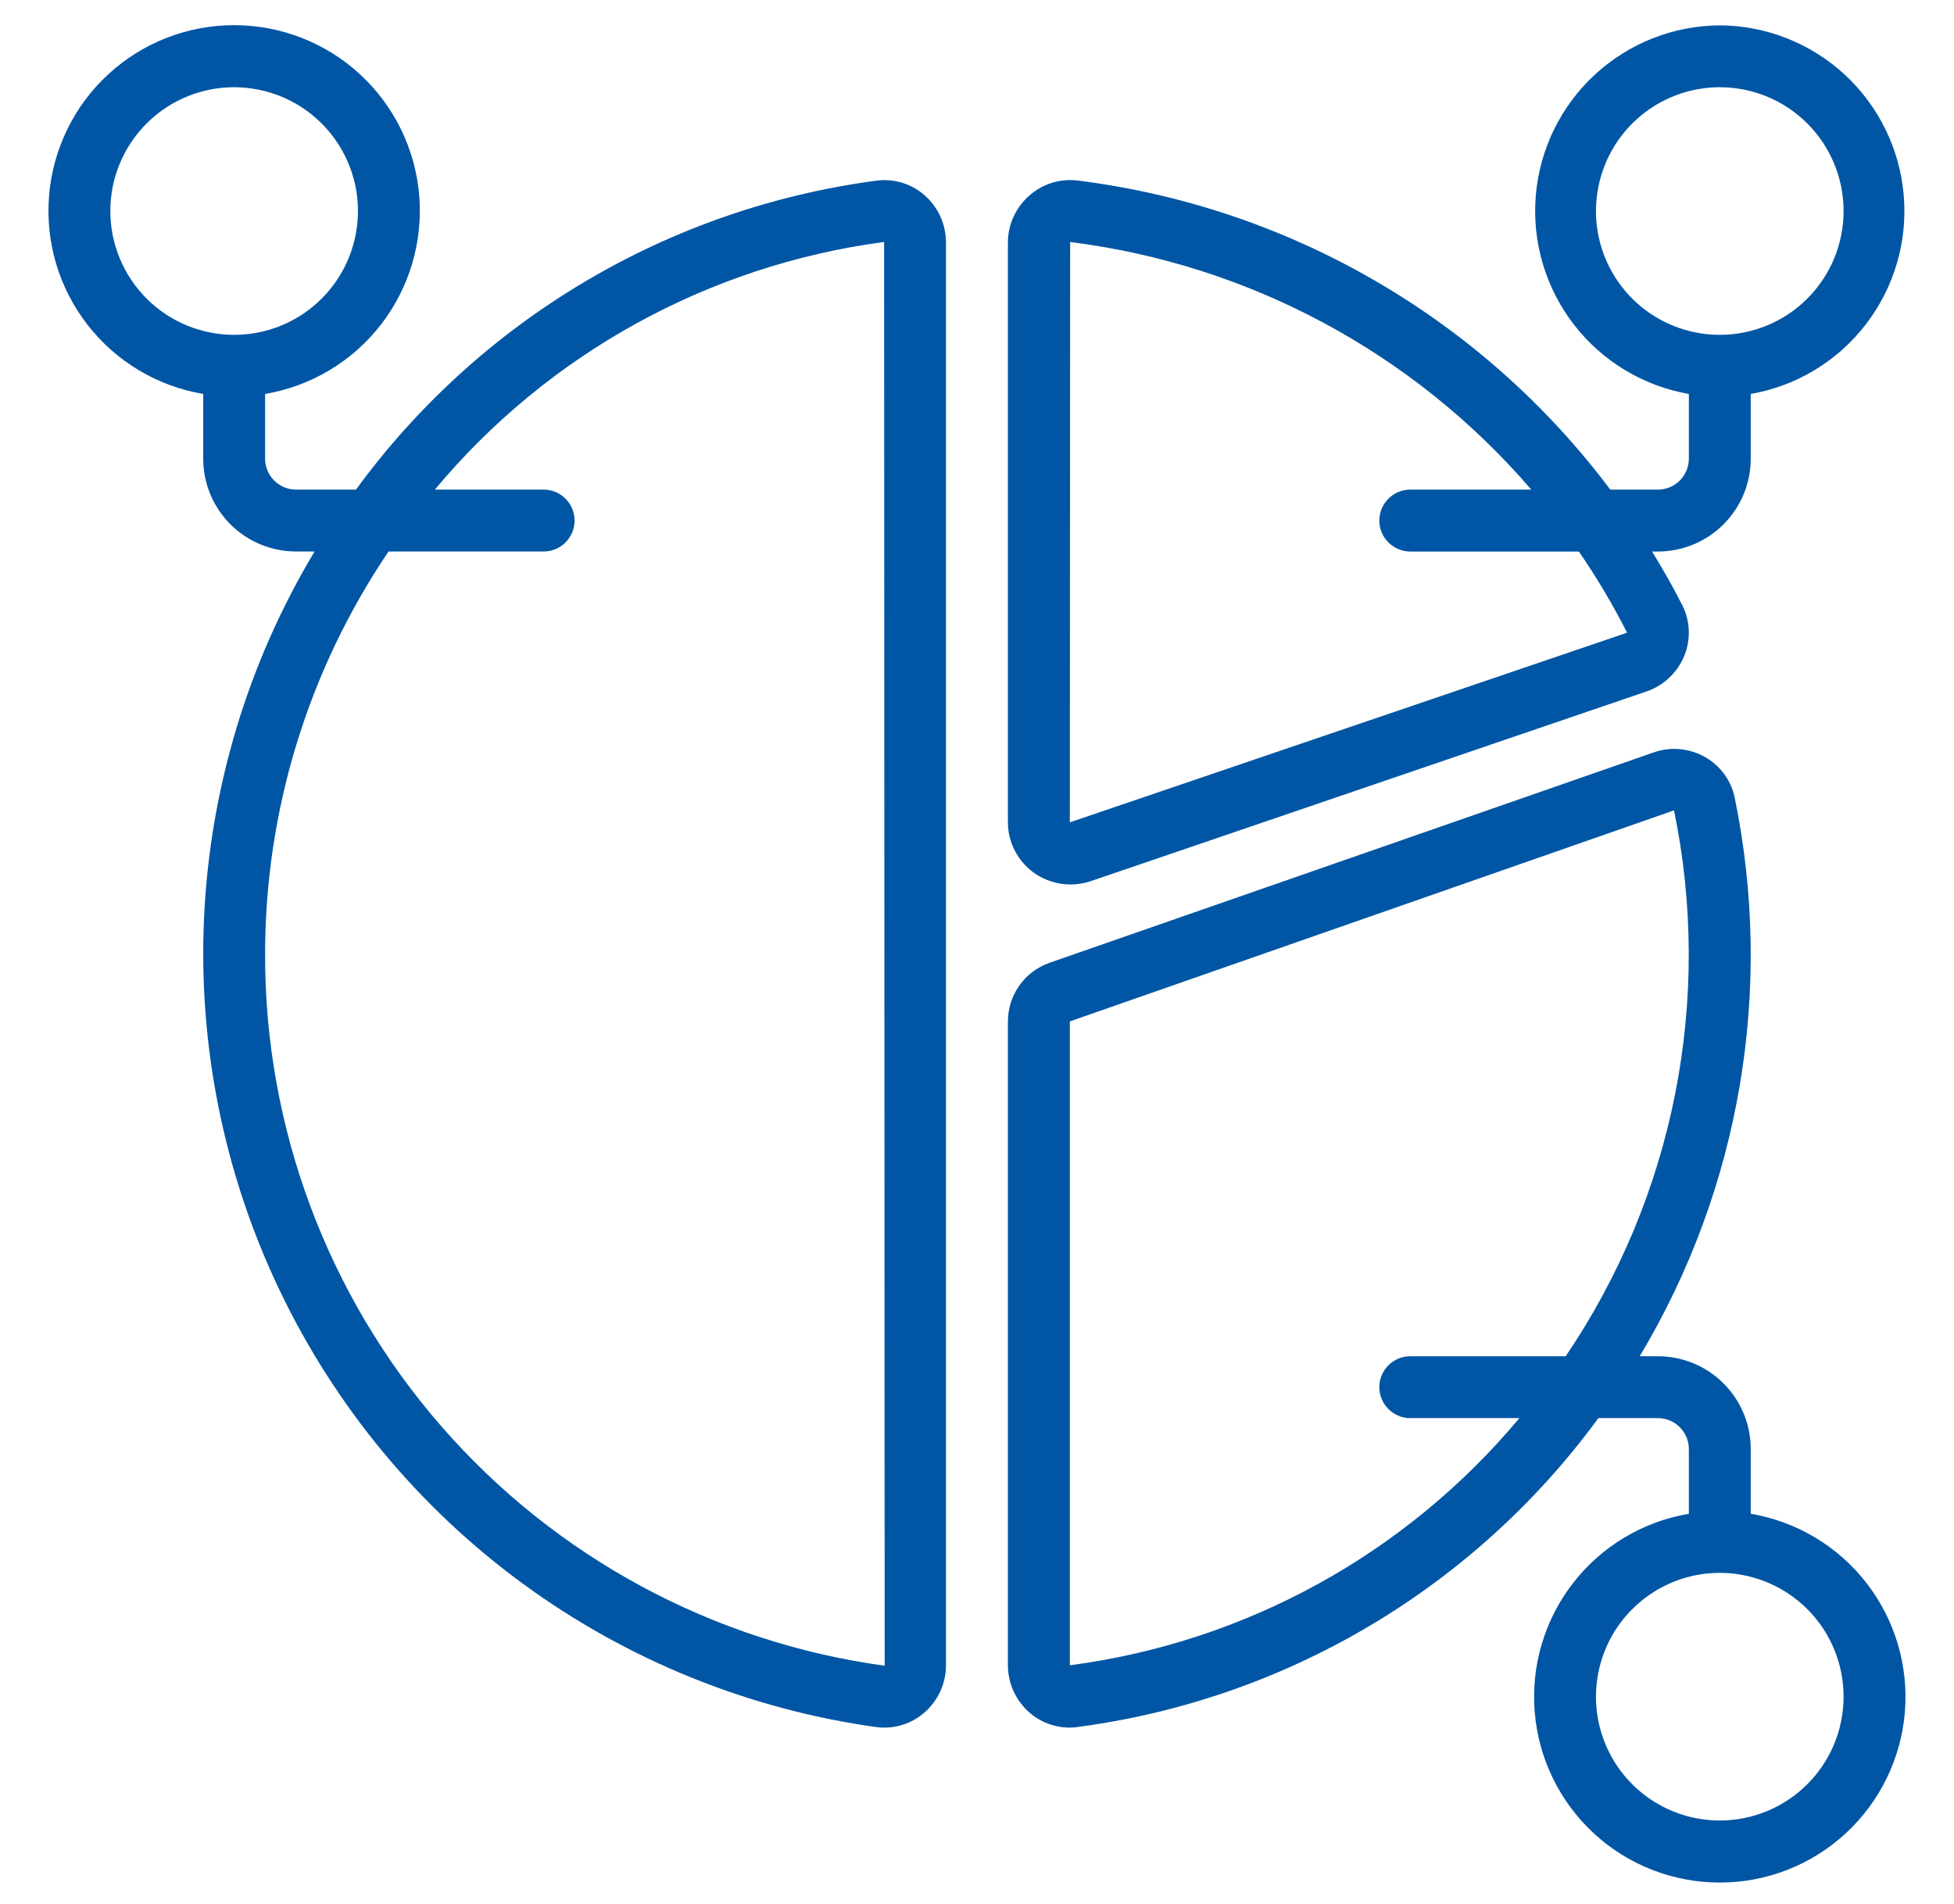
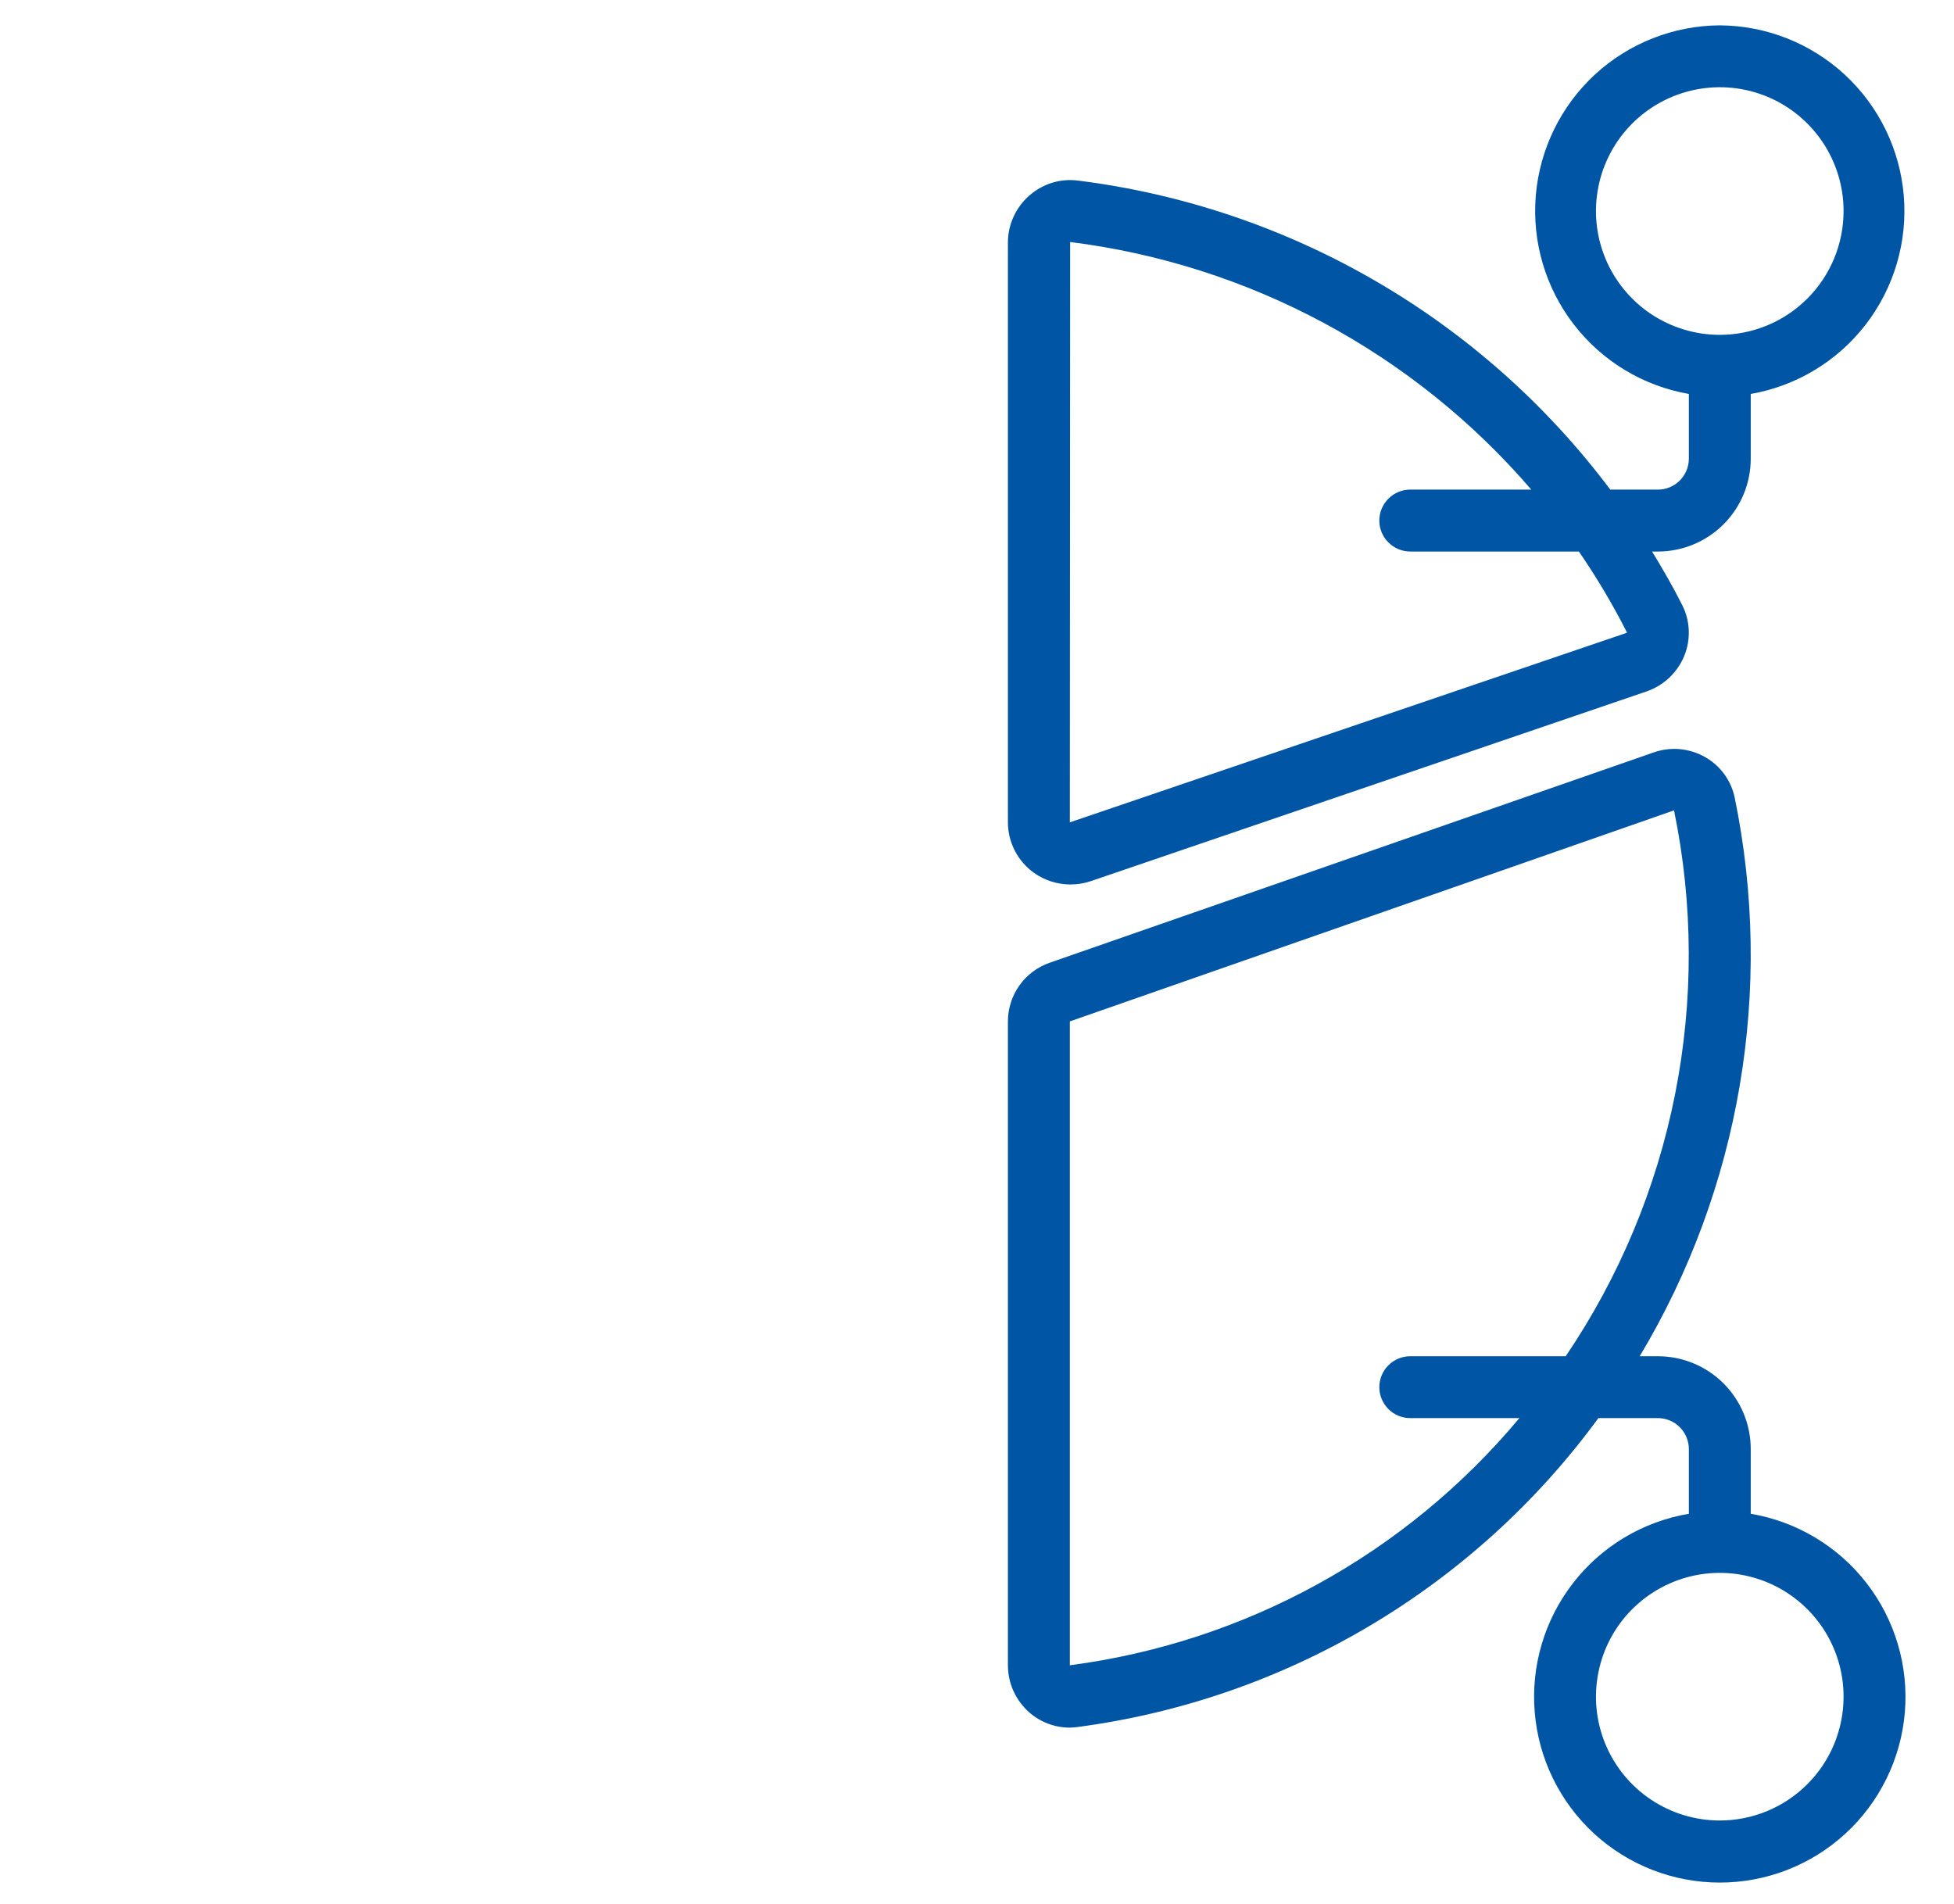
<svg xmlns="http://www.w3.org/2000/svg" width="39" height="38" viewBox="0 0 39 38" fill="none">
  <path d="M34.325 0.506C33.4 0.511 32.51 0.863 31.83 1.491C31.151 2.12 30.731 2.98 30.653 3.902C30.576 4.825 30.846 5.742 31.412 6.476C31.977 7.209 32.796 7.704 33.708 7.863V9.154C33.708 9.318 33.642 9.475 33.527 9.591C33.411 9.707 33.254 9.772 33.09 9.772H32.14C30.873 8.084 29.28 6.667 27.454 5.608C25.629 4.548 23.609 3.867 21.515 3.604C21.34 3.582 21.163 3.597 20.995 3.649C20.828 3.701 20.673 3.789 20.542 3.905C20.409 4.022 20.302 4.166 20.229 4.327C20.155 4.488 20.117 4.663 20.117 4.84V16.413C20.117 16.61 20.165 16.804 20.255 16.979C20.345 17.154 20.476 17.305 20.636 17.42C20.849 17.572 21.105 17.653 21.367 17.653C21.505 17.653 21.642 17.631 21.773 17.586L32.859 13.802C33.029 13.744 33.185 13.65 33.316 13.527C33.446 13.404 33.549 13.255 33.617 13.089C33.682 12.928 33.713 12.755 33.706 12.581C33.7 12.407 33.656 12.237 33.578 12.082C33.392 11.711 33.187 11.357 32.974 11.008H33.09C33.581 11.008 34.053 10.812 34.4 10.465C34.748 10.117 34.943 9.646 34.943 9.154V7.863C35.855 7.704 36.674 7.209 37.239 6.476C37.804 5.742 38.075 4.825 37.997 3.902C37.92 2.98 37.5 2.12 36.821 1.491C36.141 0.863 35.251 0.511 34.325 0.506ZM32.472 12.622C32.472 12.622 32.472 12.629 32.46 12.633L21.353 16.413L21.359 4.83C24.934 5.279 28.214 7.04 30.563 9.772H28.148C27.984 9.772 27.827 9.837 27.711 9.953C27.595 10.069 27.53 10.226 27.53 10.39C27.53 10.553 27.595 10.711 27.711 10.826C27.827 10.942 27.984 11.008 28.148 11.008H31.513C31.868 11.524 32.188 12.063 32.472 12.622ZM34.325 6.683C33.837 6.683 33.359 6.538 32.952 6.267C32.546 5.995 32.229 5.609 32.042 5.158C31.855 4.706 31.806 4.21 31.902 3.73C31.997 3.251 32.232 2.811 32.578 2.465C32.924 2.119 33.364 1.884 33.843 1.789C34.322 1.693 34.819 1.742 35.271 1.929C35.722 2.116 36.108 2.433 36.38 2.84C36.651 3.246 36.796 3.724 36.796 4.212C36.796 4.868 36.536 5.496 36.072 5.96C35.609 6.423 34.981 6.683 34.325 6.683Z" fill="#0056A4" />
  <path d="M34.943 30.213V28.922C34.943 28.43 34.748 27.959 34.4 27.611C34.053 27.264 33.581 27.069 33.09 27.069H32.727C34.733 23.721 35.41 19.743 34.623 15.92C34.588 15.751 34.517 15.59 34.414 15.45C34.312 15.311 34.181 15.194 34.03 15.109C33.876 15.022 33.706 14.969 33.53 14.952C33.354 14.936 33.177 14.958 33.01 15.016L20.948 19.216C20.705 19.301 20.494 19.459 20.346 19.669C20.197 19.879 20.117 20.13 20.117 20.388V33.237C20.117 33.414 20.155 33.59 20.228 33.752C20.302 33.914 20.409 34.058 20.542 34.176C20.764 34.372 21.049 34.48 21.345 34.481C21.397 34.481 21.448 34.477 21.499 34.47C23.56 34.199 25.544 33.513 27.332 32.453C29.12 31.393 30.675 29.982 31.902 28.304H33.09C33.254 28.304 33.411 28.369 33.527 28.485C33.642 28.601 33.708 28.758 33.708 28.922V30.213C32.791 30.368 31.966 30.861 31.397 31.596C30.827 32.33 30.554 33.251 30.632 34.177C30.709 35.103 31.132 35.967 31.816 36.596C32.5 37.225 33.396 37.574 34.325 37.574C35.255 37.574 36.15 37.225 36.834 36.596C37.518 35.967 37.941 35.103 38.019 34.177C38.096 33.251 37.823 32.33 37.254 31.596C36.684 30.861 35.859 30.368 34.943 30.213ZM21.353 33.24V20.386L33.412 16.174C33.797 18.042 33.804 19.968 33.433 21.84C33.062 23.711 32.32 25.489 31.25 27.069H28.148C27.984 27.069 27.827 27.134 27.711 27.25C27.595 27.365 27.53 27.523 27.53 27.686C27.53 27.85 27.595 28.007 27.711 28.123C27.827 28.239 27.984 28.304 28.148 28.304H30.325C28.06 31.017 24.857 32.778 21.353 33.237V33.24ZM34.325 36.335C33.837 36.335 33.359 36.19 32.952 35.918C32.546 35.647 32.229 35.261 32.042 34.809C31.855 34.358 31.806 33.861 31.902 33.382C31.997 32.902 32.232 32.462 32.578 32.117C32.924 31.771 33.364 31.536 33.843 31.44C34.322 31.345 34.819 31.394 35.271 31.581C35.722 31.768 36.108 32.085 36.38 32.491C36.651 32.897 36.796 33.375 36.796 33.864C36.796 34.519 36.536 35.148 36.072 35.611C35.609 36.074 34.981 36.335 34.325 36.335Z" fill="#0056A4" />
-   <path d="M17.498 3.605C15.439 3.877 13.456 4.564 11.67 5.624C9.883 6.684 8.33 8.095 7.105 9.772H5.909C5.745 9.772 5.588 9.707 5.472 9.591C5.356 9.475 5.291 9.318 5.291 9.154V7.863C6.207 7.708 7.032 7.215 7.602 6.48C8.171 5.746 8.444 4.825 8.367 3.898C8.289 2.972 7.866 2.109 7.182 1.48C6.498 0.851 5.603 0.502 4.673 0.502C3.744 0.502 2.848 0.851 2.164 1.48C1.48 2.109 1.058 2.972 0.98 3.898C0.902 4.825 1.175 5.746 1.745 6.48C2.314 7.215 3.139 7.708 4.056 7.863V9.154C4.056 9.646 4.251 10.117 4.598 10.464C4.946 10.812 5.417 11.007 5.909 11.007H6.279C4.953 13.216 4.196 15.72 4.074 18.294C3.952 20.867 4.47 23.431 5.582 25.755C6.693 28.08 8.363 30.093 10.443 31.614C12.523 33.135 14.947 34.117 17.499 34.472C17.55 34.478 17.601 34.481 17.652 34.481C17.948 34.48 18.233 34.372 18.455 34.177C18.589 34.059 18.696 33.915 18.77 33.752C18.843 33.59 18.881 33.414 18.881 33.236V4.84C18.881 4.662 18.843 4.486 18.77 4.324C18.697 4.161 18.59 4.017 18.456 3.899C18.327 3.785 18.174 3.699 18.009 3.648C17.844 3.598 17.67 3.583 17.498 3.605ZM2.202 4.212C2.202 3.723 2.347 3.246 2.619 2.839C2.89 2.433 3.276 2.116 3.728 1.929C4.179 1.742 4.676 1.693 5.155 1.789C5.635 1.884 6.075 2.119 6.42 2.465C6.766 2.81 7.001 3.251 7.097 3.73C7.192 4.209 7.143 4.706 6.956 5.158C6.769 5.609 6.452 5.995 6.046 6.267C5.64 6.538 5.162 6.683 4.673 6.683C4.018 6.683 3.389 6.423 2.926 5.959C2.463 5.496 2.202 4.867 2.202 4.212ZM5.291 19.038C5.293 16.175 6.151 13.379 7.755 11.007H10.851C11.014 11.007 11.172 10.942 11.287 10.826C11.403 10.71 11.468 10.553 11.468 10.39C11.468 10.226 11.403 10.069 11.287 9.953C11.172 9.837 11.014 9.772 10.851 9.772H8.679C10.941 7.06 14.139 5.296 17.64 4.83C17.642 4.831 17.643 4.833 17.644 4.836C17.645 4.838 17.646 4.84 17.646 4.843L17.657 33.246C14.226 32.776 11.081 31.077 8.806 28.464C6.532 25.851 5.283 22.502 5.291 19.038Z" fill="#0056A4" />
</svg>